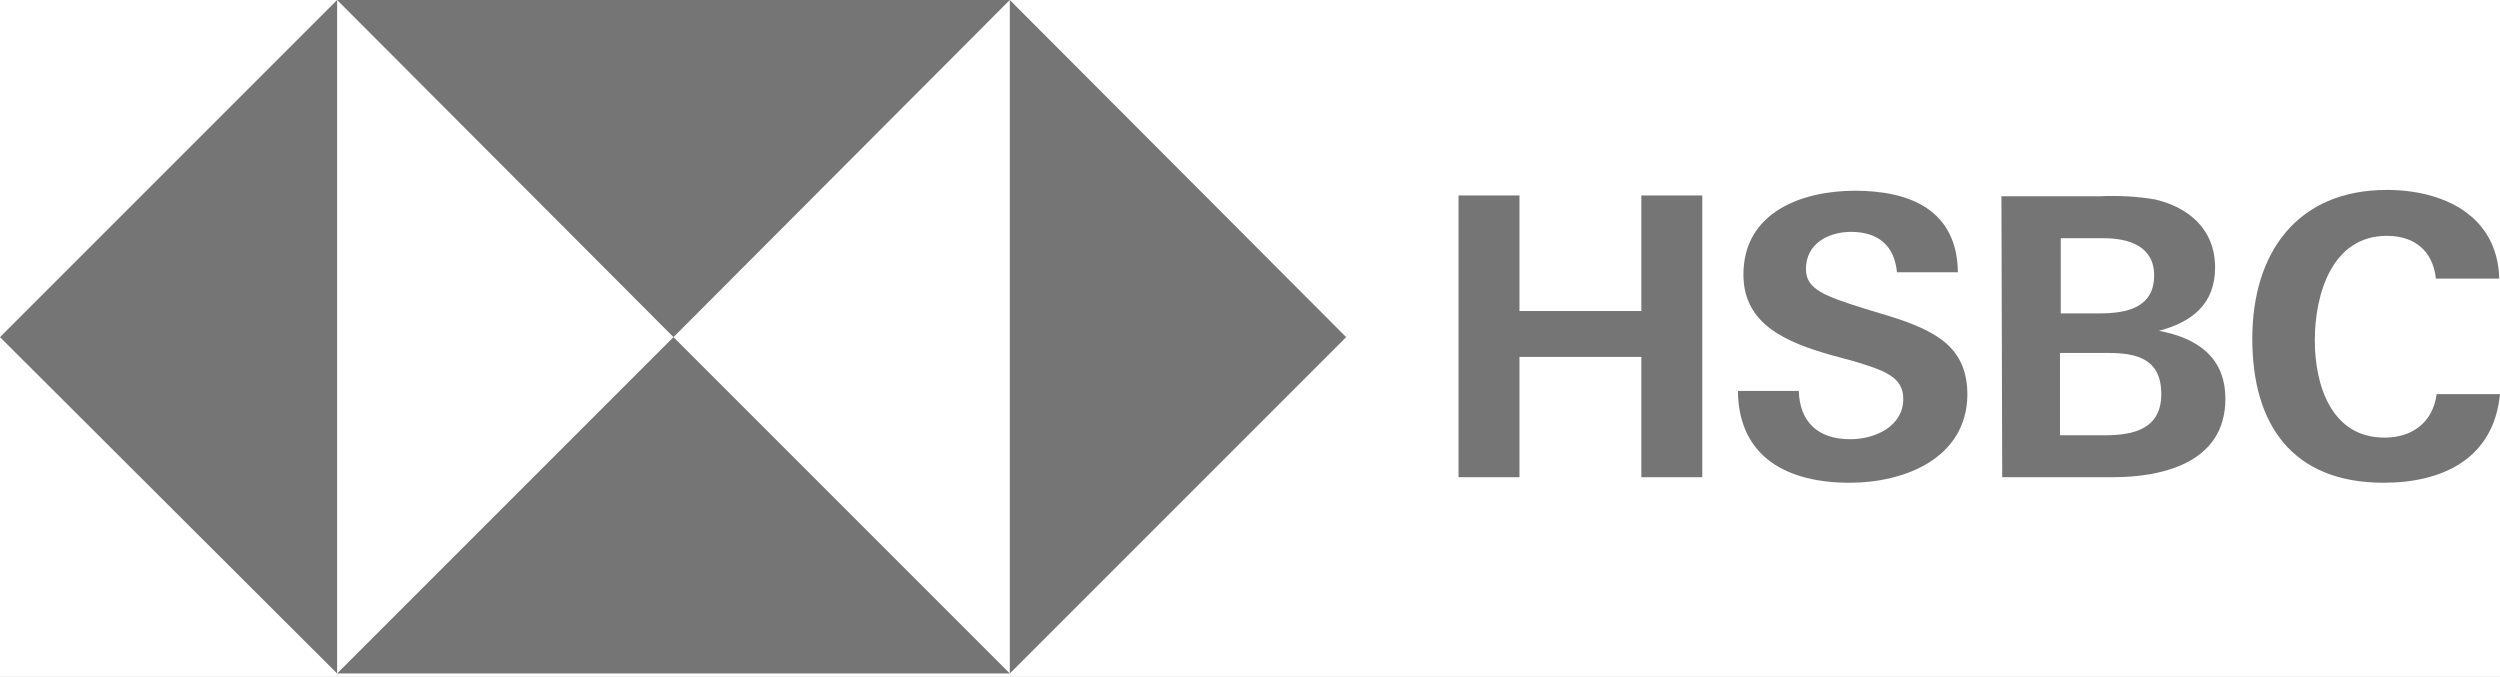
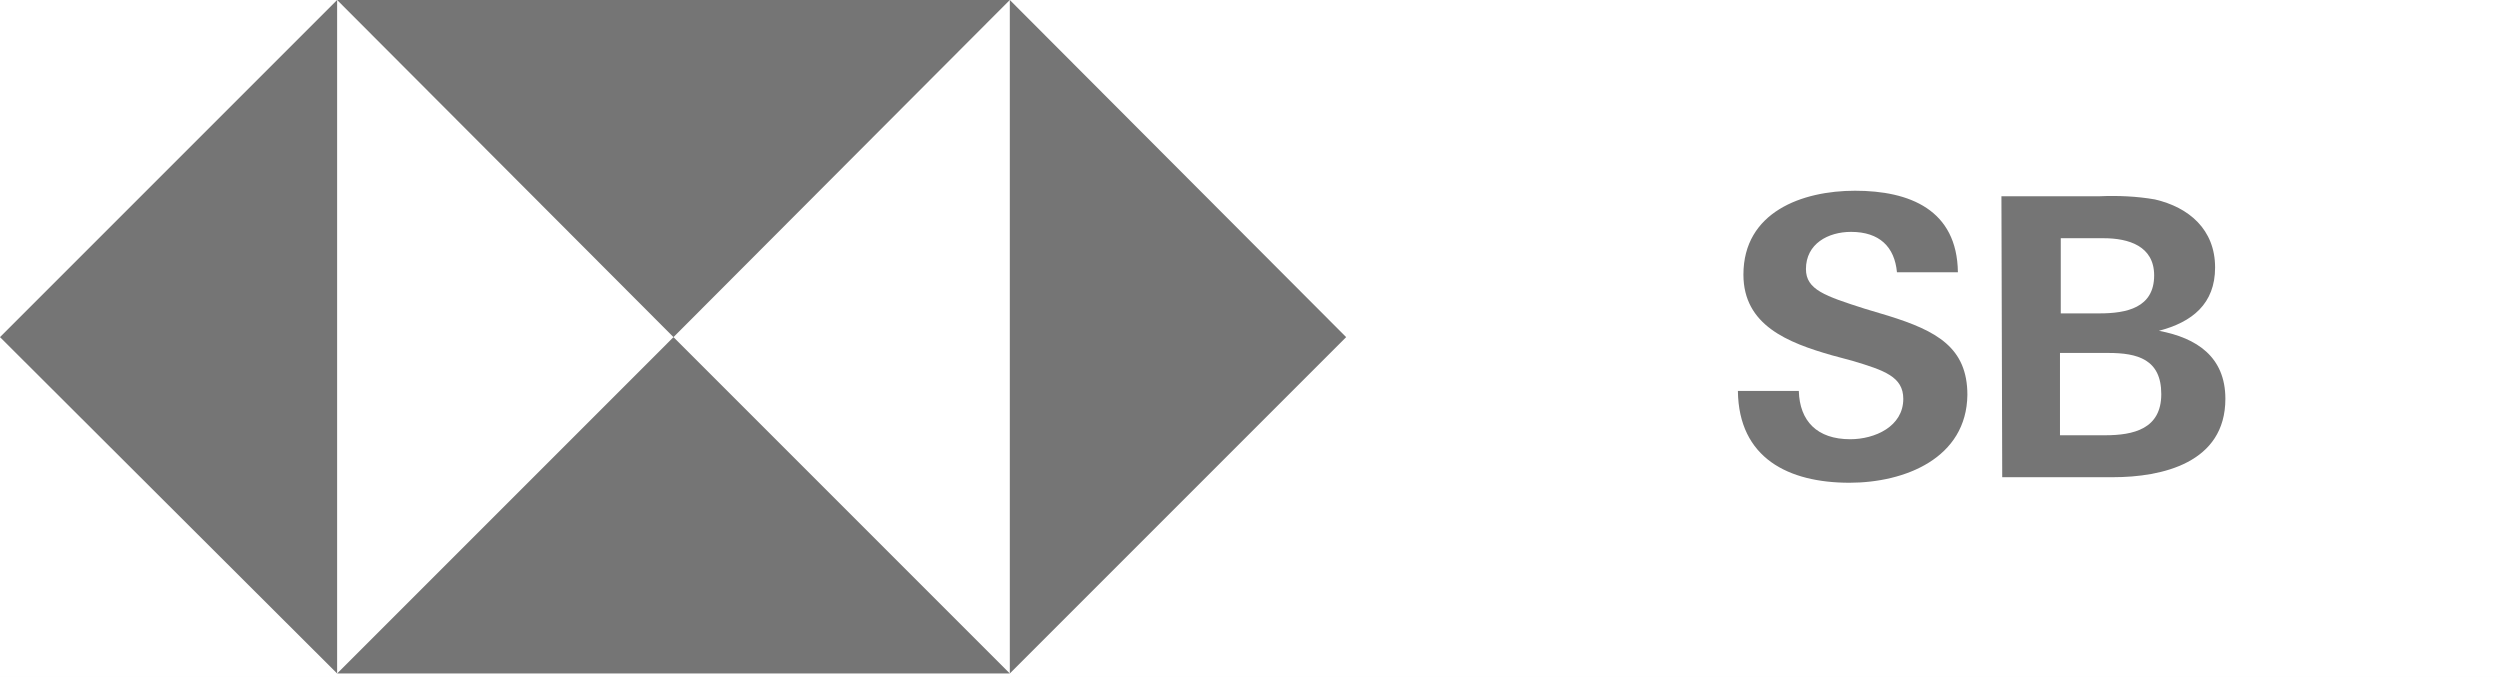
<svg xmlns="http://www.w3.org/2000/svg" width="133" height="36" viewBox="0 0 133 36" fill="none">
-   <rect width="133" height="36" fill="#1E1E1E" />
  <g id="DESKTOP/ Como seccion" clip-path="url(#clip0_787_4859)">
    <rect width="1728" height="4968" transform="translate(-1040 -3286)" fill="#FAFAFA" />
    <g id="Group 3277">
      <rect id="Rectangle 828140" x="-1040" y="-26" width="1728" height="90" fill="white" />
      <g id="HSBC_MASTERBRAND_LOGO_RGB">
        <path id="Rectangle-path" d="M53.722 0H17.936V35.787H53.722V0Z" fill="white" />
        <path id="Shape" d="M71.615 17.935L53.722 0V35.829L71.615 17.935Z" fill="#757575" />
        <path id="Shape_2" d="M35.829 17.935L53.722 0H17.936L35.829 17.935Z" fill="#757575" />
        <path id="Shape_3" d="M0 17.935L17.935 35.829V0L0 17.935Z" fill="#757575" />
        <path id="Shape_4" d="M35.829 17.935L17.936 35.829H53.722L35.829 17.935Z" fill="#757575" />
-         <path id="Shape_5" d="M87.319 18.988H80.836V25.387H77.594V10.399H80.836V16.546H87.319V10.399H90.561V25.387H87.319V18.988Z" fill="#757575" />
        <path id="Shape_6" d="M98.392 25.682C95.15 25.682 92.498 24.377 92.456 20.798H95.697C95.74 22.398 96.666 23.367 98.434 23.367C99.739 23.367 101.255 22.693 101.255 21.219C101.255 20.041 100.244 19.704 98.56 19.198L97.466 18.904C95.108 18.23 92.75 17.304 92.75 14.609C92.75 11.283 95.866 10.147 98.687 10.147C101.592 10.147 104.118 11.157 104.16 14.483H100.918C100.792 13.136 99.992 12.336 98.476 12.336C97.255 12.336 96.076 12.967 96.076 14.315C96.076 15.409 97.087 15.746 99.192 16.42L100.455 16.799C103.023 17.599 104.665 18.483 104.665 21.009C104.623 24.377 101.339 25.682 98.392 25.682Z" fill="#757575" />
        <path id="Shape_7" d="M106.476 10.441H111.696C112.665 10.399 113.675 10.441 114.643 10.61C116.454 11.031 117.843 12.21 117.843 14.23C117.843 16.167 116.622 17.136 114.854 17.599C116.875 17.977 118.39 18.988 118.39 21.219C118.39 24.63 115.022 25.387 112.412 25.387H106.518L106.476 10.441ZM111.696 16.672C113.128 16.672 114.601 16.378 114.601 14.652C114.601 13.094 113.254 12.673 111.907 12.673H109.633V16.672H111.696ZM111.991 23.156C113.507 23.156 114.98 22.819 114.98 20.967C114.98 19.114 113.717 18.777 112.159 18.777H109.591V23.156H111.991Z" fill="#757575" />
-         <path id="Shape_8" d="M126.811 25.682C121.969 25.682 119.822 22.609 119.822 18.02C119.822 13.431 122.222 10.104 126.98 10.104C129.969 10.104 132.874 11.452 132.958 14.82H129.59C129.422 13.304 128.411 12.546 126.98 12.546C124.032 12.546 123.148 15.704 123.148 18.104C123.148 20.504 124.032 23.282 126.853 23.282C128.327 23.282 129.422 22.483 129.632 20.967H133C132.663 24.419 129.927 25.682 126.811 25.682Z" fill="#757575" />
      </g>
    </g>
  </g>
  <defs>
    <clipPath id="clip0_787_4859">
      <rect width="1728" height="4968" fill="white" transform="translate(-1040 -3286)" />
    </clipPath>
  </defs>
</svg>